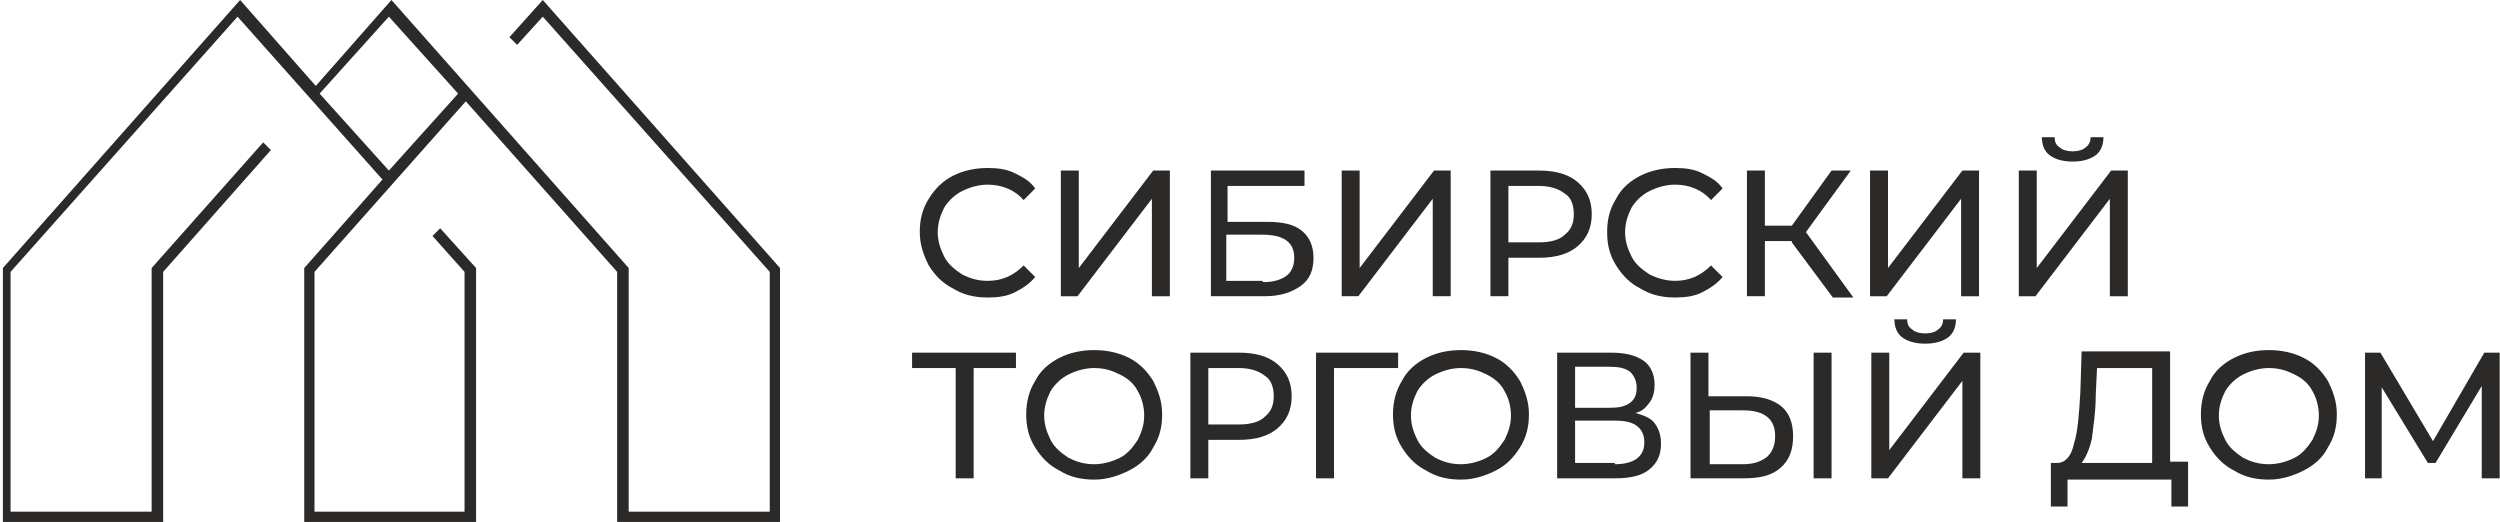
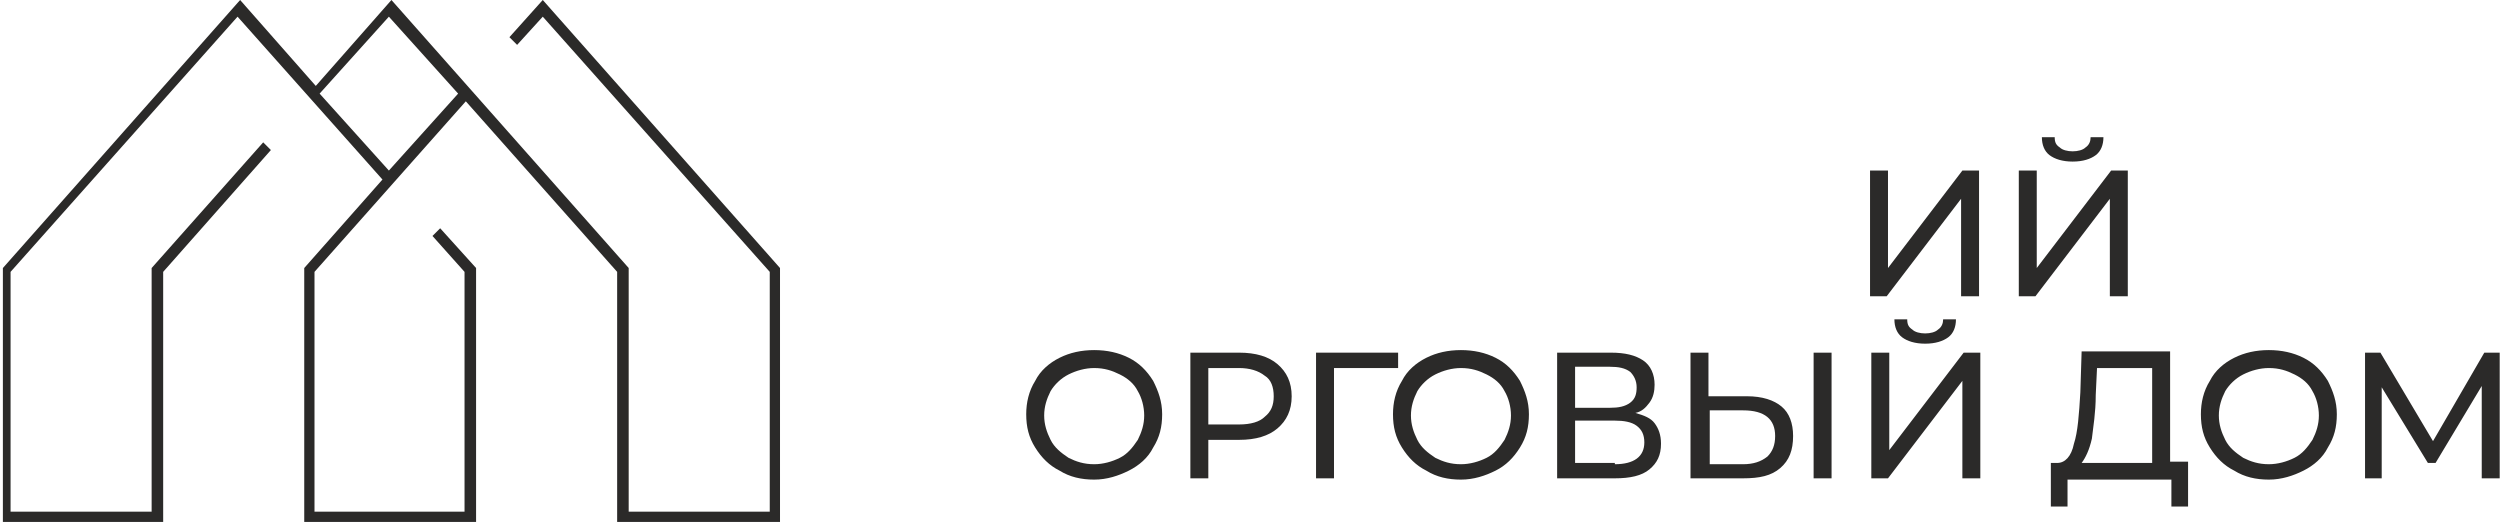
<svg xmlns="http://www.w3.org/2000/svg" xml:space="preserve" width="1892px" height="395px" version="1.1" style="shape-rendering:geometricPrecision; text-rendering:geometricPrecision; image-rendering:optimizeQuality; fill-rule:evenodd; clip-rule:evenodd" viewBox="0 0 1949 407">
  <defs>
    <style type="text/css"> .fil0 {fill:#2B2A29} .fil1 {fill:#2B2A29;fill-rule:nonzero} </style>
  </defs>
  <g id="Слой_x0020_1">
    <path class="fil0" d="M0 407l127 0 0 -195 84 -95 -6 -6 -87 98 0 190 -110 0 0 -187 177 -199 113 127 -61 69 0 198 134 0 0 -198 -28 -31 -6 6 25 28 0 187 -117 0 0 -187 118 -133 118 133 0 195 127 0 0 -198 -185 -209 -26 29 6 6 20 -22 177 199 0 187 -110 0 0 -190 -185 -209 -59 67 -59 -67 -185 209 0 198zm357 -334l-54 60 -54 -60 54 -60 54 60z" />
-     <path class="fil1" d="M718 231m52 1c-10,0 -19,-2 -27,-7 -8,-4 -14,-10 -19,-18 -4,-8 -7,-16 -7,-26 0,-10 2,-18 7,-26 5,-8 11,-14 19,-18 8,-4 17,-6 27,-6 8,0 15,1 21,4 6,3 12,6 16,12l-9 9c-7,-8 -17,-12 -28,-12 -7,0 -14,2 -20,5 -6,3 -11,8 -14,13 -3,6 -5,12 -5,19 0,7 2,13 5,19 3,6 8,10 14,14 6,3 12,5 20,5 11,0 20,-4 28,-12l9 9c-4,5 -10,9 -16,12 -6,3 -13,4 -21,4zm57 -1m0 -98l14 0 0 76 58 -76 13 0 0 98 -14 0 0 -76 -58 76 -13 0 0 -98zm116 98m0 -98l74 0 0 12 -60 0 0 28 31 0c12,0 21,2 27,7 6,5 9,12 9,21 0,10 -3,17 -10,22 -7,5 -16,8 -28,8l-42 0 0 -98zm42 87c8,0 14,-2 18,-5 4,-3 6,-8 6,-14 0,-12 -8,-18 -25,-18l-28 0 0 36 28 0zm61 11m0 -98l14 0 0 76 58 -76 13 0 0 98 -14 0 0 -76 -58 76 -13 0 0 -98zm116 98m38 -98c13,0 23,3 30,9 7,6 11,14 11,25 0,11 -4,19 -11,25 -7,6 -17,9 -30,9l-24 0 0 30 -14 0 0 -98 38 0zm0 56c9,0 16,-2 20,-6 5,-4 7,-9 7,-16 0,-7 -2,-13 -7,-16 -5,-4 -12,-6 -20,-6l-24 0 0 44 24 0zm54 42m52 1c-10,0 -19,-2 -27,-7 -8,-4 -14,-10 -19,-18 -5,-8 -7,-16 -7,-26 0,-10 2,-18 7,-26 4,-8 11,-14 19,-18 8,-4 17,-6 27,-6 8,0 15,1 21,4 6,3 12,6 16,12l-9 9c-7,-8 -17,-12 -28,-12 -7,0 -14,2 -20,5 -6,3 -11,8 -14,13 -3,6 -5,12 -5,19 0,7 2,13 5,19 3,6 8,10 14,14 6,3 13,5 20,5 11,0 20,-4 28,-12l9 9c-4,5 -10,9 -16,12 -6,3 -13,4 -21,4zm57 -1m34 -43l-21 0 0 43 -14 0 0 -98 14 0 0 43 21 0 31 -43 15 0 -35 48 37 51 -16 0 -32 -43z" />
    <path class="fil1" d="M1458 231m0 -98l14 0 0 76 58 -76 13 0 0 98 -14 0 0 -76 -58 76 -13 0 0 -98zm116 98m0 -98l14 0 0 76 58 -76 13 0 0 98 -14 0 0 -76 -58 76 -13 0 0 -98zm42 -7c-8,0 -14,-2 -18,-5 -4,-3 -6,-8 -6,-14l10 0c0,4 1,6 4,8 2,2 6,3 10,3 4,0 8,-1 10,-3 3,-2 4,-5 4,-8l10 0c0,6 -2,11 -6,14 -4,3 -10,5 -18,5z" />
-     <path class="fil1" d="M712 373m81 -86l-34 0 0 86 -14 0 0 -86 -34 0 0 -12 81 0 0 12z" />
    <path class="fil1" d="M801 373m52 1c-10,0 -19,-2 -27,-7 -8,-4 -14,-10 -19,-18 -5,-8 -7,-16 -7,-26 0,-9 2,-18 7,-26 4,-8 11,-14 19,-18 8,-4 17,-6 27,-6 10,0 19,2 27,6 8,4 14,10 19,18 4,8 7,16 7,26 0,10 -2,18 -7,26 -4,8 -11,14 -19,18 -8,4 -17,7 -27,7zm0 -12c7,0 14,-2 20,-5 6,-3 10,-8 14,-14 3,-6 5,-12 5,-19 0,-7 -2,-14 -5,-19 -3,-6 -8,-10 -14,-13 -6,-3 -12,-5 -20,-5 -7,0 -14,2 -20,5 -6,3 -11,8 -14,13 -3,6 -5,12 -5,19 0,7 2,13 5,19 3,6 8,10 14,14 6,3 12,5 20,5zm75 11m38 -98c13,0 23,3 30,9 7,6 11,14 11,25 0,11 -4,19 -11,25 -7,6 -17,9 -30,9l-24 0 0 30 -14 0 0 -98 38 0zm0 56c9,0 16,-2 20,-6 5,-4 7,-9 7,-16 0,-7 -2,-13 -7,-16 -5,-4 -12,-6 -20,-6l-24 0 0 44 24 0z" />
    <path class="fil1" d="M1027 373m64 -86l-51 0 0 86 -14 0 0 -98 64 0 0 12z" />
    <path class="fil1" d="M1087 373m52 1c-10,0 -19,-2 -27,-7 -8,-4 -14,-10 -19,-18 -5,-8 -7,-16 -7,-26 0,-9 2,-18 7,-26 4,-8 11,-14 19,-18 8,-4 17,-6 27,-6 10,0 19,2 27,6 8,4 14,10 19,18 4,8 7,16 7,26 0,10 -2,18 -7,26 -5,8 -11,14 -19,18 -8,4 -17,7 -27,7zm0 -12c7,0 14,-2 20,-5 6,-3 10,-8 14,-14 3,-6 5,-12 5,-19 0,-7 -2,-14 -5,-19 -3,-6 -8,-10 -14,-13 -6,-3 -12,-5 -20,-5 -7,0 -14,2 -20,5 -6,3 -11,8 -14,13 -3,6 -5,12 -5,19 0,7 2,13 5,19 3,6 8,10 14,14 6,3 12,5 20,5zm75 11m61 -51c7,2 12,4 15,8 3,4 5,9 5,16 0,9 -3,15 -9,20 -6,5 -15,7 -27,7l-45 0 0 -98 42 0c11,0 19,2 25,6 6,4 9,11 9,19 0,5 -1,10 -4,14 -3,4 -6,7 -11,8zm-47 -4l27 0c7,0 12,-1 16,-4 4,-3 5,-7 5,-12 0,-5 -2,-9 -5,-12 -4,-3 -9,-4 -16,-4l-27 0 0 32zm31 44c15,0 23,-6 23,-17 0,-6 -2,-10 -6,-13 -4,-3 -10,-4 -17,-4l-31 0 0 33 31 0zm60 11m43 -64c12,0 21,3 27,8 6,5 9,13 9,23 0,11 -3,19 -10,25 -7,6 -16,8 -29,8l-41 0 0 -98 14 0 0 34 29 0zm-3 53c8,0 14,-2 19,-6 4,-4 6,-9 6,-16 0,-13 -8,-20 -25,-20l-26 0 0 42 26 0zm55 -87l14 0 0 98 -14 0 0 -98zm45 98m0 -98l14 0 0 76 58 -76 13 0 0 98 -14 0 0 -76 -58 76 -13 0 0 -98zm42 -7c-8,0 -14,-2 -18,-5 -4,-3 -6,-8 -6,-14l10 0c0,4 1,6 4,8 2,2 6,3 10,3 4,0 8,-1 10,-3 3,-2 4,-5 4,-8l10 0c0,6 -2,11 -6,14 -4,3 -10,5 -18,5zm98 105m107 -12l0 34 -13 0 0 -21 -81 0 0 21 -13 0 0 -34 5 0c6,0 11,-5 13,-15 3,-9 4,-23 5,-40l1 -32 69 0 0 86 14 0zm-72 -53c0,14 -2,25 -3,34 -2,9 -5,15 -8,19l55 0 0 -74 -43 0 -1 21zm83 65m52 1c-10,0 -19,-2 -27,-7 -8,-4 -14,-10 -19,-18 -5,-8 -7,-16 -7,-26 0,-9 2,-18 7,-26 4,-8 11,-14 19,-18 8,-4 17,-6 27,-6 10,0 19,2 27,6 8,4 14,10 19,18 4,8 7,16 7,26 0,10 -2,18 -7,26 -4,8 -11,14 -19,18 -8,4 -17,7 -27,7zm0 -12c7,0 14,-2 20,-5 6,-3 10,-8 14,-14 3,-6 5,-12 5,-19 0,-7 -2,-14 -5,-19 -3,-6 -8,-10 -14,-13 -6,-3 -12,-5 -20,-5 -7,0 -14,2 -20,5 -6,3 -11,8 -14,13 -3,6 -5,12 -5,19 0,7 2,13 5,19 3,6 8,10 14,14 6,3 12,5 20,5zm75 11m91 0l0 -72 -36 60 -6 0 -36 -59 0 71 -13 0 0 -98 12 0 41 69 40 -69 12 0 0 98 -13 0z" />
  </g>
</svg>